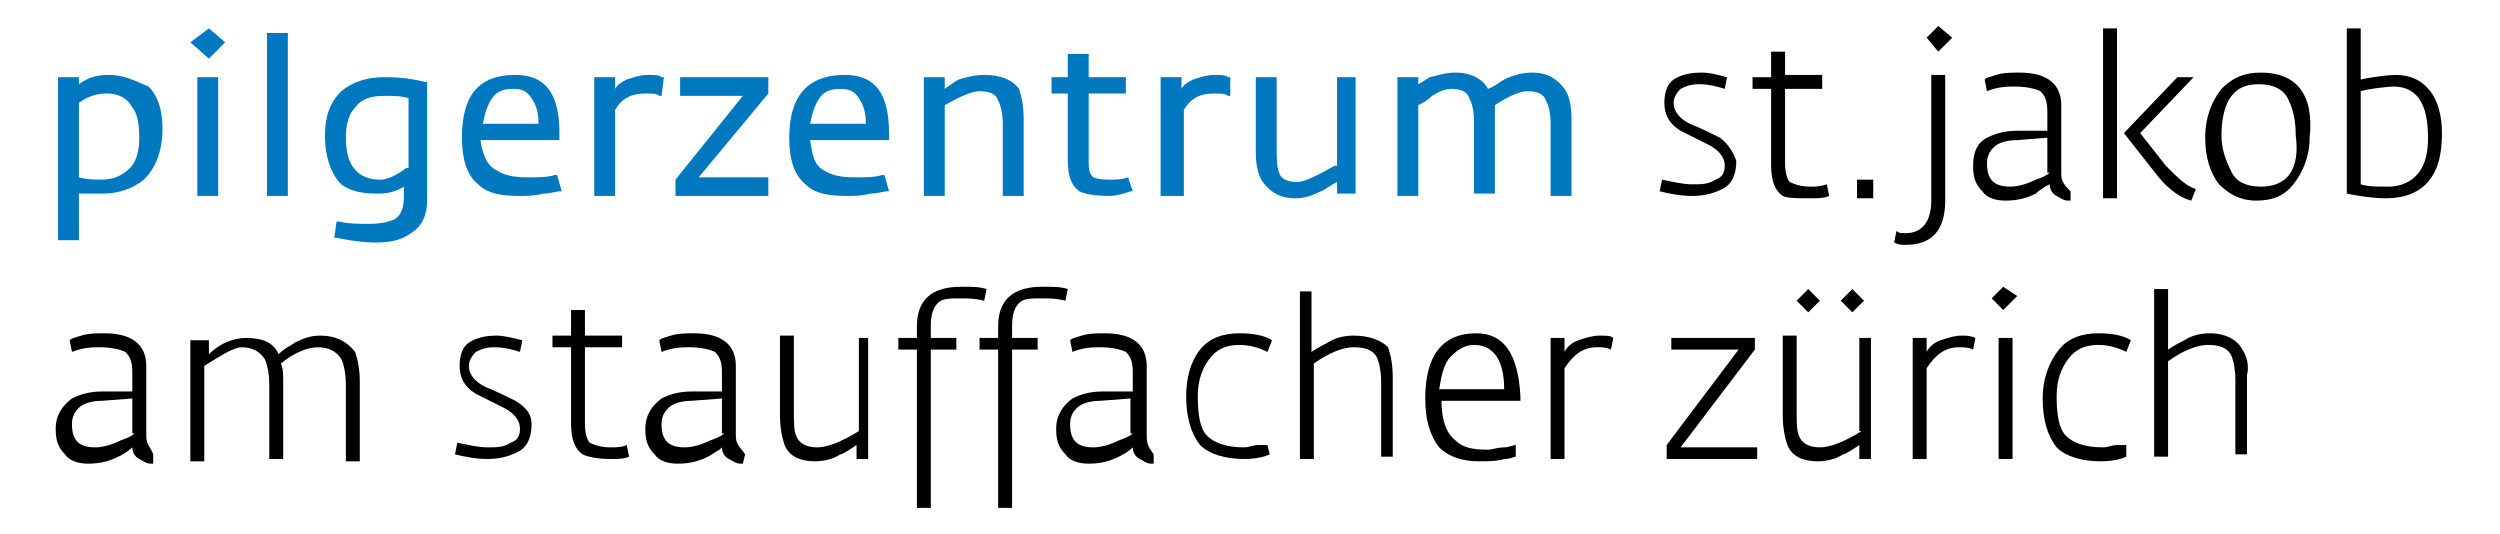
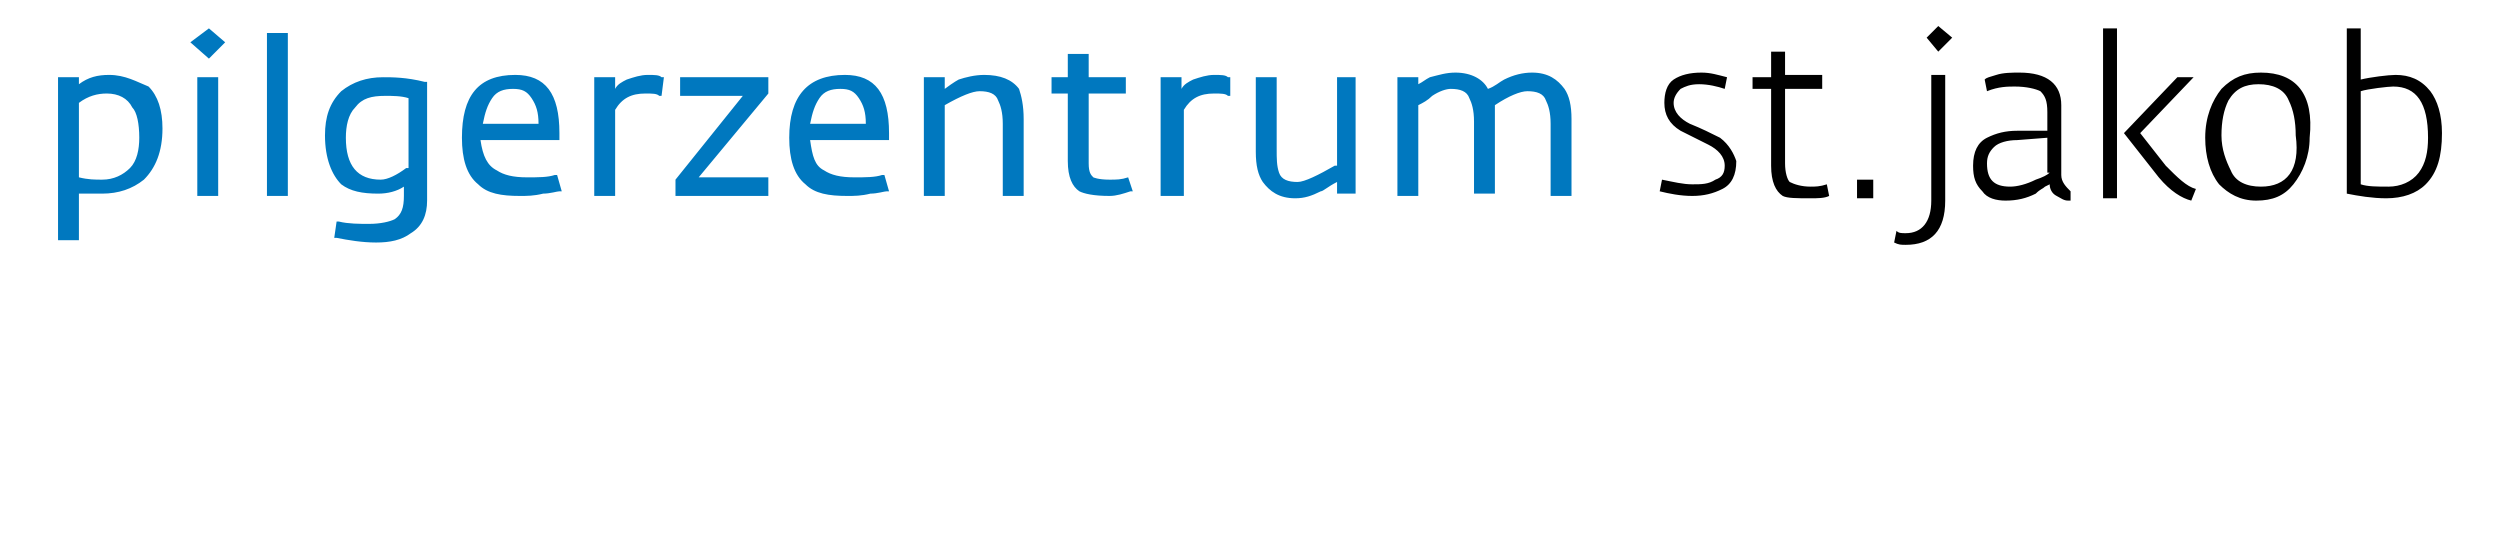
<svg xmlns="http://www.w3.org/2000/svg" width="295pt" height="63pt" viewBox="0 0 295 63" version="1.1">
  <g id="surface1">
-     <path style=" stroke:none;fill-rule:nonzero;fill:rgb(0%,0%,0%);fill-opacity:1;" d="M 120.246 35.758 C 120.793 35.207 121.617 35.207 122.984 35.207 C 123.809 35.207 124.629 35.207 125.723 35.484 L 126 34.109 C 125.176 33.836 124.355 33.836 122.984 33.836 C 119.426 33.836 117.781 35.484 117.781 38.504 L 117.781 39.879 L 115.59 39.879 L 115.59 41.25 L 117.781 41.25 L 117.781 59.93 L 119.426 59.93 L 119.426 41.25 L 122.438 41.25 L 122.438 39.879 L 119.426 39.879 L 119.426 38.504 C 119.426 37.129 119.699 36.309 120.246 35.758 Z M 86.828 51.414 L 86.828 43.172 C 86.828 40.703 85.188 39.328 81.898 39.328 C 81.078 39.328 79.98 39.328 79.16 39.602 C 78.34 39.879 78.062 39.879 77.789 40.152 L 78.062 41.527 C 79.434 40.977 80.527 40.977 81.352 40.977 C 82.719 40.977 83.816 41.25 84.363 41.527 C 84.91 42.074 85.188 42.625 85.188 43.996 L 85.188 46.195 L 81.625 46.195 C 80.254 46.195 79.16 46.469 78.062 47.02 C 76.969 47.844 76.148 48.941 76.148 50.59 C 76.148 51.965 76.422 52.789 77.242 53.613 C 77.789 54.434 78.887 54.711 79.98 54.711 C 81.352 54.711 82.445 54.434 83.543 53.887 C 84.09 53.613 84.363 53.336 84.91 53.062 L 85.188 52.789 C 85.188 53.336 85.461 53.887 86.008 54.16 C 86.555 54.434 86.828 54.711 87.379 54.711 C 87.379 54.711 87.652 54.711 87.652 54.711 L 87.926 53.613 C 87.379 52.789 86.828 52.512 86.828 51.414 Z M 85.461 51.141 C 85.188 51.414 84.637 51.688 83.816 51.965 C 82.719 52.512 81.625 52.789 80.805 52.789 C 78.887 52.789 78.062 51.965 78.062 50.039 C 78.062 49.215 78.34 48.668 78.887 48.117 C 79.434 47.57 80.527 47.293 81.625 47.293 L 85.188 47.02 L 85.188 51.141 Z M 101.348 50.863 C 99.156 52.238 97.512 52.789 96.414 52.789 C 95.047 52.789 94.227 52.238 93.949 51.414 C 93.676 50.863 93.676 49.766 93.676 48.391 L 93.676 39.602 L 92.035 39.602 L 92.035 48.941 C 92.035 50.59 92.309 51.688 92.582 52.512 C 93.129 53.887 94.5 54.434 96.141 54.434 C 97.238 54.434 98.332 54.16 99.156 53.613 C 99.43 53.613 100.25 53.062 101.074 52.512 L 101.074 54.16 L 102.441 54.16 L 102.441 39.879 L 101.348 39.879 Z M 110.66 35.758 C 111.207 35.207 112.027 35.207 113.398 35.207 C 114.219 35.207 115.043 35.207 116.137 35.484 L 116.41 34.109 C 115.59 33.836 114.77 33.836 113.398 33.836 C 109.836 33.836 108.195 35.484 108.195 38.504 L 108.195 39.879 L 106.004 39.879 L 106.004 41.25 L 108.195 41.25 L 108.195 59.93 L 109.836 59.93 L 109.836 41.25 L 112.852 41.25 L 112.852 39.879 L 109.836 39.879 L 109.836 38.504 C 109.836 37.129 110.113 36.309 110.66 35.758 Z M 37.801 39.602 C 36.703 39.602 35.883 39.879 34.785 40.426 C 34.512 40.703 33.691 40.977 32.867 41.801 C 32.32 40.426 30.953 39.879 29.035 39.879 C 27.664 39.879 26.02 40.426 24.652 41.801 L 24.652 40.152 L 22.461 40.152 L 22.461 54.434 L 24.105 54.434 L 24.105 43.172 C 26.297 41.801 27.664 40.977 28.488 40.977 C 29.855 40.977 30.68 41.527 31.227 42.352 C 31.5 42.898 31.773 43.996 31.773 45.371 L 31.773 54.16 L 33.418 54.16 L 33.418 44.82 C 33.418 44.273 33.418 43.449 33.145 42.898 C 34.785 41.527 36.43 40.977 37.527 40.977 C 38.895 40.977 39.719 41.527 40.266 42.352 C 40.539 42.898 40.812 43.996 40.812 45.371 L 40.812 54.434 L 42.457 54.434 L 42.457 45.098 C 42.457 43.449 42.184 42.352 41.906 41.527 C 40.812 40.152 39.441 39.602 37.801 39.602 Z M 73.957 52.512 C 73.406 52.789 72.586 52.789 72.039 52.789 C 70.941 52.789 70.121 52.512 69.574 52.238 C 69.301 51.965 69.023 51.141 69.023 50.039 L 69.023 40.977 L 73.406 40.977 L 73.406 39.602 L 69.023 39.602 L 69.023 36.582 L 67.383 36.582 L 67.383 39.602 L 65.191 39.602 L 65.191 40.977 L 67.383 40.977 L 67.383 50.039 C 67.383 51.965 67.93 53.062 68.75 53.613 C 69.301 53.887 70.395 54.16 72.039 54.16 C 72.859 54.16 73.68 54.16 74.23 53.887 Z M 213.375 36.855 L 214.746 35.484 L 213.375 34.109 L 212.004 35.484 Z M 17.258 51.414 L 17.258 43.172 C 17.258 40.703 15.613 39.328 12.324 39.328 C 11.504 39.328 10.41 39.328 9.586 39.602 C 8.766 39.879 8.492 39.879 8.219 40.152 L 8.492 41.527 C 9.859 40.977 10.957 40.977 11.777 40.977 C 13.148 40.977 14.242 41.25 14.793 41.527 C 15.34 42.074 15.613 42.625 15.613 43.996 L 15.613 46.195 L 12.051 46.195 C 10.684 46.195 9.586 46.469 8.492 47.02 C 7.395 47.844 6.574 48.941 6.574 50.59 C 6.574 51.965 6.848 52.789 7.668 53.613 C 8.219 54.434 9.312 54.711 10.41 54.711 C 11.777 54.711 12.875 54.434 13.969 53.887 C 14.516 53.613 15.066 53.336 15.613 52.789 C 15.613 53.336 15.887 53.887 16.434 54.16 C 16.98 54.434 17.258 54.711 17.805 54.711 C 17.805 54.711 18.078 54.711 18.078 54.711 L 18.078 53.613 C 17.805 52.789 17.258 52.512 17.258 51.414 Z M 15.887 51.141 C 15.613 51.414 15.066 51.688 14.242 51.965 C 13.148 52.512 12.051 52.789 11.23 52.789 C 9.312 52.789 8.492 51.965 8.492 50.039 C 8.492 49.215 8.766 48.668 9.312 48.117 C 9.859 47.57 10.957 47.293 12.051 47.293 L 15.613 47.02 L 15.613 51.141 Z M 60.809 47.293 C 59.711 46.746 58.617 46.195 57.246 45.645 C 56.152 45.098 55.328 44.273 55.328 43.172 C 55.328 42.625 55.605 42.074 56.152 41.527 C 56.699 41.25 57.246 40.977 58.344 40.977 C 59.438 40.977 60.535 41.25 61.355 41.527 L 61.629 40.152 C 60.535 39.879 59.438 39.602 58.617 39.602 C 57.246 39.602 56.152 39.879 55.328 40.426 C 54.508 40.977 54.234 42.074 54.234 43.172 C 54.234 44.547 54.781 45.645 56.152 46.469 C 57.246 47.02 58.344 47.57 59.438 48.117 C 60.535 48.668 61.355 49.492 61.355 50.59 C 61.355 51.414 61.082 51.965 60.262 52.238 C 59.438 52.789 58.617 52.789 57.52 52.789 C 56.426 52.789 55.328 52.512 53.961 52.238 L 53.688 53.613 C 54.781 53.887 56.152 54.16 57.52 54.16 C 58.891 54.16 59.984 53.887 61.082 53.336 C 62.176 52.789 62.727 51.688 62.727 50.039 C 62.727 48.941 62.176 48.117 60.809 47.293 Z M 218.578 36.855 L 219.949 35.484 L 218.578 34.109 L 217.211 35.484 Z M 219.676 50.863 C 217.484 52.238 215.84 52.789 214.746 52.789 C 213.375 52.789 212.555 52.238 212.281 51.414 C 212.004 50.863 212.004 49.766 212.004 48.391 L 212.004 39.602 L 210.363 39.602 L 210.363 48.941 C 210.363 50.59 210.637 51.688 210.91 52.512 C 211.457 53.887 212.828 54.434 214.473 54.434 C 215.566 54.434 216.66 54.16 217.484 53.613 C 217.758 53.613 218.578 53.062 219.402 52.512 L 219.402 54.16 L 220.77 54.16 L 220.77 39.879 L 219.402 39.879 L 219.402 50.863 Z M 235.836 54.16 L 237.48 54.16 L 237.48 39.879 L 235.836 39.879 Z M 231.453 39.602 C 230.633 39.602 229.809 39.879 228.988 40.152 C 228.168 40.426 227.617 40.977 227.344 41.527 L 227.344 39.879 L 225.699 39.879 L 225.699 54.16 L 227.344 54.16 L 227.344 43.449 C 228.441 41.801 229.535 40.977 231.18 40.977 C 231.727 40.977 232.273 40.977 232.824 41.25 L 233.098 39.879 C 232.547 39.602 232 39.602 231.453 39.602 Z M 236.383 33.836 L 235.016 35.207 L 236.383 36.582 L 238.027 34.934 Z M 135.312 51.414 L 135.312 43.172 C 135.312 40.703 133.668 39.328 130.379 39.328 C 129.559 39.328 128.465 39.328 127.641 39.602 C 126.82 39.879 126.547 39.879 126.273 40.152 L 126.547 41.527 C 127.914 40.977 129.012 40.977 129.832 40.977 C 131.203 40.977 132.297 41.25 132.848 41.527 C 133.395 42.074 133.668 42.625 133.668 43.996 L 133.668 46.195 L 130.105 46.195 C 128.738 46.195 127.641 46.469 126.547 47.02 C 125.449 47.844 124.629 48.941 124.629 50.59 C 124.629 51.965 124.902 52.789 125.723 53.613 C 126.273 54.434 127.367 54.711 128.465 54.711 C 129.832 54.711 130.93 54.434 132.023 53.887 C 132.57 53.613 133.121 53.336 133.668 52.789 C 133.668 53.336 133.941 53.887 134.488 54.16 C 135.039 54.434 135.312 54.711 135.859 54.711 C 135.859 54.711 136.133 54.711 136.133 54.711 L 136.133 53.613 C 135.586 52.789 135.312 52.512 135.312 51.414 Z M 133.668 51.141 C 133.395 51.414 132.848 51.688 132.023 51.965 C 130.93 52.512 129.832 52.789 129.012 52.789 C 127.094 52.789 126.273 51.965 126.273 50.039 C 126.273 49.215 126.547 48.668 127.094 48.117 C 127.641 47.57 128.738 47.293 129.832 47.293 L 133.395 47.02 L 133.395 51.141 Z M 264.598 41.25 C 264.047 40.152 262.68 39.328 260.762 39.328 C 259.664 39.328 258.57 39.602 257.75 40.152 C 257.199 40.426 256.652 40.703 255.832 41.25 L 255.832 34.109 L 254.188 34.109 L 254.188 53.887 L 255.832 53.887 L 255.832 42.625 C 257.75 41.25 259.391 40.703 260.488 40.703 C 261.855 40.703 262.68 40.977 263.227 41.801 C 263.5 42.352 263.773 43.449 263.773 44.82 L 263.773 53.613 L 265.145 53.613 L 265.145 44.273 C 265.418 43.172 265.145 42.074 264.598 41.25 Z M 250.902 52.512 L 250.352 52.512 C 250.078 52.512 249.805 52.512 249.805 52.512 C 249.258 52.512 248.711 52.789 248.16 52.789 C 245.969 52.789 244.602 52.238 243.777 51.414 C 242.957 50.59 242.684 48.941 242.684 46.746 C 242.684 44.82 243.23 43.449 244.055 42.352 C 244.875 41.25 245.969 40.703 247.613 40.703 C 248.711 40.703 249.805 40.977 250.902 41.527 L 251.449 40.152 C 250.625 39.602 249.258 39.328 247.613 39.328 C 245.695 39.328 244.055 39.879 242.957 41.25 C 241.863 42.625 241.039 44.547 241.039 47.02 C 241.039 49.492 241.586 51.414 242.684 52.789 C 243.777 53.887 245.695 54.434 247.887 54.434 C 249.258 54.434 250.352 54.16 250.902 53.887 Z M 159.688 39.602 C 158.594 39.602 157.496 39.879 156.676 40.426 C 156.129 40.703 155.582 40.977 154.758 41.527 L 154.758 34.383 L 153.391 34.383 L 153.391 54.16 L 155.031 54.16 L 155.031 42.898 C 156.949 41.527 158.594 40.977 159.688 40.977 C 161.059 40.977 161.879 41.25 162.43 42.074 C 162.703 42.625 162.977 43.723 162.977 45.098 L 162.977 53.887 L 164.344 53.887 L 164.344 44.547 C 164.344 42.898 164.07 41.801 163.797 40.977 C 162.977 40.152 161.605 39.602 159.688 39.602 Z M 149.555 52.512 L 149.008 52.512 C 148.734 52.512 148.457 52.512 148.457 52.512 C 147.91 52.512 147.363 52.789 146.816 52.789 C 144.625 52.789 143.254 52.238 142.434 51.414 C 141.609 50.59 141.336 48.941 141.336 46.746 C 141.336 44.82 141.887 43.449 142.707 42.352 C 143.527 41.25 144.625 40.703 146.266 40.703 C 147.363 40.703 148.457 40.977 149.555 41.527 L 150.102 40.152 C 149.281 39.602 147.91 39.328 146.266 39.328 C 144.352 39.328 142.707 39.879 141.609 41.25 C 140.516 42.625 139.969 44.547 139.969 46.746 C 139.969 49.215 140.516 51.141 141.609 52.512 C 142.707 53.613 144.625 54.16 146.816 54.16 C 148.184 54.16 149.281 53.887 149.828 53.613 Z M 174.207 39.328 C 170.098 39.328 168.18 42.074 168.18 47.02 C 168.18 49.492 168.727 51.414 169.824 52.789 C 170.918 53.887 172.562 54.434 174.48 54.434 C 175.574 54.434 176.672 54.434 177.492 54.16 C 178.316 54.16 178.59 53.887 178.863 53.887 L 178.863 52.512 C 178.59 52.512 178.039 52.789 177.492 52.789 C 176.672 52.789 176.125 53.062 175.574 53.062 C 173.66 53.062 172.562 52.789 171.742 51.965 C 170.645 51.141 170.098 49.492 170.098 47.293 L 179.41 47.293 L 179.41 46.746 C 179.137 41.801 177.492 39.328 174.207 39.328 Z M 169.824 45.922 C 170.098 44.273 170.371 42.898 171.191 42.074 C 172.016 41.25 172.836 40.703 173.934 40.703 C 176.125 40.703 177.492 42.352 177.492 45.922 Z M 207.074 41.25 L 207.074 39.879 L 197.215 39.879 L 197.215 41.25 L 205.156 41.25 L 196.668 52.512 L 196.668 54.16 L 207.348 54.16 L 207.348 52.789 L 198.309 52.789 Z M 188.723 39.602 C 187.902 39.602 187.078 39.879 186.258 40.152 C 185.438 40.426 184.887 40.977 184.613 41.527 L 184.613 39.879 L 182.973 39.879 L 182.973 54.16 L 184.613 54.16 L 184.613 43.449 C 185.711 41.801 186.805 40.977 188.449 40.977 C 188.996 40.977 189.547 40.977 190.094 41.25 L 190.367 39.879 C 190.094 39.602 189.547 39.602 188.723 39.602 Z M 188.723 39.602 " />
    <path style=" stroke:none;fill-rule:nonzero;fill:rgb(0%,0%,0%);fill-opacity:1;" d="M 227.891 23.672 C 227.891 26.145 226.797 27.516 224.879 27.516 C 224.332 27.516 224.059 27.516 223.785 27.242 L 223.508 28.617 C 224.059 28.891 224.332 28.891 224.879 28.891 C 227.891 28.891 229.535 27.242 229.535 23.672 L 229.535 8.84 L 227.891 8.84 Z M 266.789 8.566 C 264.871 8.566 263.5 9.113 262.133 10.488 C 261.035 11.859 260.215 13.785 260.215 16.254 C 260.215 18.453 260.762 20.375 261.855 21.75 C 262.953 22.848 264.32 23.672 266.238 23.672 C 268.156 23.672 269.527 23.121 270.621 21.75 C 271.719 20.375 272.539 18.453 272.539 16.254 C 273.086 11.035 270.895 8.566 266.789 8.566 Z M 266.789 22.023 C 265.145 22.023 263.773 21.473 263.227 20.102 C 262.68 19.004 262.133 17.629 262.133 15.98 C 262.133 14.332 262.406 12.961 262.953 11.859 C 263.773 10.488 264.871 9.938 266.512 9.938 C 268.156 9.938 269.527 10.488 270.074 11.859 C 270.621 12.961 270.895 14.332 270.895 15.98 C 271.445 20.102 269.801 22.023 266.789 22.023 Z M 215.566 21.75 C 214.746 22.023 214.195 22.023 213.648 22.023 C 212.555 22.023 211.73 21.75 211.184 21.473 C 210.91 21.199 210.637 20.375 210.637 19.277 L 210.637 10.488 L 215.02 10.488 L 215.02 8.84 L 210.637 8.84 L 210.637 6.094 L 208.992 6.094 L 208.992 9.113 L 206.801 9.113 L 206.801 10.488 L 208.992 10.488 L 208.992 19.551 C 208.992 21.473 209.539 22.574 210.363 23.121 C 210.91 23.398 212.004 23.398 213.648 23.398 C 214.473 23.398 215.293 23.398 215.84 23.121 Z M 202.965 16.254 C 201.871 15.707 200.773 15.156 199.406 14.609 C 198.309 14.059 197.488 13.234 197.488 12.137 C 197.488 11.586 197.762 11.035 198.309 10.488 C 198.859 10.211 199.406 9.938 200.5 9.938 C 201.598 9.938 202.691 10.211 203.516 10.488 L 203.789 9.113 C 202.691 8.84 201.871 8.566 200.773 8.566 C 199.406 8.566 198.309 8.84 197.488 9.387 C 196.668 9.938 196.395 11.035 196.395 12.137 C 196.395 13.508 196.941 14.609 198.309 15.43 C 199.406 15.98 200.5 16.531 201.598 17.078 C 202.691 17.629 203.516 18.453 203.516 19.551 C 203.516 20.375 203.242 20.926 202.418 21.199 C 201.598 21.75 200.773 21.75 199.68 21.75 C 198.586 21.75 197.488 21.473 196.117 21.199 L 195.844 22.574 C 196.941 22.848 198.309 23.121 199.68 23.121 C 201.051 23.121 202.145 22.848 203.242 22.297 C 204.336 21.75 204.883 20.648 204.883 19.004 C 204.609 18.18 204.062 17.078 202.965 16.254 Z M 228.715 3.07 L 227.344 4.445 L 228.715 6.094 L 230.359 4.445 Z M 219.129 23.398 L 221.043 23.398 L 221.043 21.199 L 219.129 21.199 Z M 255.559 19.551 L 252.543 15.707 L 258.844 9.113 L 256.926 9.113 L 250.625 15.707 L 254.734 20.926 C 256.105 22.574 257.473 23.398 258.57 23.672 L 259.117 22.297 C 258.023 22.023 256.926 20.926 255.559 19.551 Z M 286.781 10.762 C 285.688 9.387 284.316 8.84 282.676 8.84 C 281.852 8.84 279.66 9.113 278.566 9.387 L 278.566 3.348 L 276.922 3.348 L 276.922 22.848 C 278.293 23.121 279.934 23.398 281.578 23.398 C 283.496 23.398 285.141 22.848 286.234 21.75 C 287.605 20.375 288.152 18.453 288.152 15.707 C 288.152 13.508 287.605 11.859 286.781 10.762 Z M 285.414 20.375 C 284.59 21.473 283.223 22.023 281.852 22.023 C 280.484 22.023 279.387 22.023 278.566 21.75 L 278.566 10.762 C 279.387 10.488 281.852 10.211 282.398 10.211 C 285.141 10.211 286.508 12.137 286.508 16.254 C 286.508 17.902 286.234 19.277 285.414 20.375 Z M 248.16 23.398 L 249.805 23.398 L 249.805 3.348 L 248.16 3.348 Z M 243.23 20.648 L 243.23 12.41 C 243.23 9.938 241.586 8.566 238.301 8.566 C 237.48 8.566 236.383 8.566 235.562 8.84 C 234.738 9.113 234.465 9.113 234.191 9.387 L 234.465 10.762 C 235.836 10.211 236.93 10.211 237.754 10.211 C 239.121 10.211 240.219 10.488 240.766 10.762 C 241.312 11.312 241.586 11.859 241.586 13.234 L 241.586 15.43 L 238.027 15.43 C 236.656 15.43 235.562 15.707 234.465 16.254 C 233.371 16.805 232.824 17.902 232.824 19.551 C 232.824 20.926 233.098 21.75 233.918 22.574 C 234.465 23.398 235.562 23.672 236.656 23.672 C 238.027 23.672 239.121 23.398 240.219 22.848 C 240.766 22.297 241.039 22.297 241.312 22.023 L 241.863 21.75 C 241.863 22.297 242.137 22.848 242.684 23.121 C 243.23 23.398 243.504 23.672 244.055 23.672 C 244.055 23.672 244.328 23.672 244.328 23.672 L 244.328 22.574 C 243.777 22.023 243.23 21.473 243.23 20.648 Z M 241.863 20.375 C 241.586 20.648 241.039 20.926 240.219 21.199 C 239.121 21.75 238.027 22.023 237.207 22.023 C 235.289 22.023 234.465 21.199 234.465 19.277 C 234.465 18.453 234.738 17.902 235.289 17.355 C 235.836 16.805 236.93 16.531 238.027 16.531 L 241.586 16.254 L 241.586 20.375 Z M 241.863 20.375 " />
    <path style=" stroke:none;fill-rule:nonzero;fill:rgb(0%,47.059%,74.902%);fill-opacity:1;" d="M 45.195 9.113 C 43.277 9.113 41.633 9.664 40.266 10.762 C 38.895 12.137 38.348 13.785 38.348 15.98 C 38.348 18.727 39.168 20.648 40.266 21.75 C 41.359 22.574 42.73 22.848 44.648 22.848 C 45.742 22.848 46.84 22.574 47.66 22.023 L 47.66 23.121 C 47.66 24.496 47.387 25.32 46.566 25.871 C 46.016 26.145 44.922 26.418 43.551 26.418 C 42.457 26.418 41.086 26.418 39.992 26.145 L 39.719 26.145 L 39.441 28.066 L 39.719 28.066 C 41.086 28.34 42.73 28.617 44.375 28.617 C 46.016 28.617 47.387 28.34 48.48 27.516 C 49.852 26.691 50.398 25.32 50.398 23.672 L 50.398 9.664 L 50.125 9.664 C 47.934 9.113 46.289 9.113 45.195 9.113 Z M 47.934 19.828 C 46.84 20.648 45.742 21.199 44.922 21.199 C 42.184 21.199 40.812 19.551 40.812 16.254 C 40.812 14.883 41.086 13.508 41.906 12.684 C 42.73 11.586 43.824 11.312 45.469 11.312 C 46.289 11.312 47.387 11.312 48.207 11.586 L 48.207 19.828 Z M 12.875 8.84 C 11.504 8.84 10.41 9.113 9.312 9.938 L 9.312 9.113 L 6.848 9.113 L 6.848 28.34 L 9.312 28.34 L 9.312 22.848 C 9.859 22.848 10.957 22.848 12.051 22.848 C 13.969 22.848 15.613 22.297 16.98 21.199 C 18.352 19.828 19.172 17.902 19.172 15.156 C 19.172 12.961 18.625 11.312 17.531 10.211 C 16.16 9.664 14.793 8.84 12.875 8.84 Z M 15.34 19.828 C 14.516 20.648 13.422 21.199 12.051 21.199 C 11.23 21.199 10.41 21.199 9.312 20.926 L 9.312 12.137 C 10.41 11.312 11.504 11.035 12.602 11.035 C 13.969 11.035 15.066 11.586 15.613 12.684 C 16.16 13.234 16.434 14.609 16.434 16.254 C 16.434 17.629 16.16 19.004 15.34 19.828 Z M 23.281 23.121 L 25.746 23.121 L 25.746 9.113 L 23.281 9.113 Z M 31.5 23.121 L 33.965 23.121 L 33.965 3.895 L 31.5 3.895 Z M 22.461 4.992 L 24.652 6.918 L 26.57 4.992 L 24.652 3.348 Z M 133.121 20.926 C 132.297 21.199 131.75 21.199 130.93 21.199 C 129.559 21.199 129.012 20.926 129.012 20.926 C 128.738 20.648 128.465 20.375 128.465 19.277 L 128.465 11.035 L 132.848 11.035 L 132.848 9.113 L 128.465 9.113 L 128.465 6.367 L 126 6.367 L 126 9.113 L 124.082 9.113 L 124.082 11.035 L 126 11.035 L 126 19.004 C 126 20.926 126.547 22.023 127.367 22.574 C 127.914 22.848 129.012 23.121 130.93 23.121 C 131.75 23.121 132.57 22.848 133.395 22.574 L 133.668 22.574 Z M 116.137 8.84 C 115.043 8.84 113.945 9.113 113.125 9.387 C 113.125 9.387 112.578 9.664 111.48 10.488 L 111.48 9.113 L 109.016 9.113 L 109.016 23.121 L 111.48 23.121 L 111.48 12.41 C 113.398 11.312 114.77 10.762 115.59 10.762 C 116.684 10.762 117.508 11.035 117.781 11.859 C 118.055 12.41 118.328 13.234 118.328 14.609 L 118.328 23.121 L 120.793 23.121 L 120.793 14.059 C 120.793 12.41 120.52 11.312 120.246 10.488 C 119.426 9.387 118.055 8.84 116.137 8.84 Z M 60.809 8.84 C 56.426 8.84 54.508 11.312 54.508 16.254 C 54.508 18.727 55.055 20.648 56.426 21.75 C 57.52 22.848 59.164 23.121 61.355 23.121 C 62.176 23.121 63 23.121 64.094 22.848 C 64.918 22.848 65.738 22.574 66.012 22.574 L 66.285 22.574 L 65.738 20.648 L 65.465 20.648 C 64.641 20.926 63.547 20.926 62.176 20.926 C 60.535 20.926 59.438 20.648 58.617 20.102 C 57.52 19.551 56.973 18.453 56.699 16.531 L 66.012 16.531 L 66.012 15.707 C 66.012 11.035 64.367 8.84 60.809 8.84 Z M 56.973 14.609 C 57.246 13.234 57.52 12.41 58.07 11.586 C 58.617 10.762 59.438 10.488 60.535 10.488 C 61.629 10.488 62.176 10.762 62.727 11.586 C 63.273 12.41 63.547 13.234 63.547 14.609 Z M 157.496 19.551 C 155.582 20.648 153.938 21.473 153.113 21.473 C 152.02 21.473 151.199 21.199 150.926 20.375 C 150.648 19.551 150.648 18.727 150.648 17.629 L 150.648 9.113 L 148.184 9.113 L 148.184 17.902 C 148.184 19.551 148.457 20.648 149.008 21.473 C 149.828 22.574 150.926 23.398 152.84 23.398 C 153.938 23.398 154.758 23.121 155.855 22.574 C 156.129 22.574 156.676 22.023 157.773 21.473 L 157.773 22.848 L 159.961 22.848 L 159.961 9.113 L 157.773 9.113 L 157.773 19.551 Z M 184.613 10.488 C 183.793 9.387 182.699 8.566 180.781 8.566 C 179.684 8.566 178.59 8.84 177.492 9.387 C 176.945 9.664 176.398 10.211 175.574 10.488 C 175.027 9.387 173.66 8.566 171.742 8.566 C 170.645 8.566 169.824 8.84 168.727 9.113 C 168.18 9.387 167.906 9.664 167.359 9.938 L 167.359 9.113 L 164.895 9.113 L 164.895 23.121 L 167.359 23.121 L 167.359 12.41 C 167.906 12.137 168.453 11.859 169 11.312 C 169.824 10.762 170.645 10.488 171.191 10.488 C 172.289 10.488 173.109 10.762 173.383 11.586 C 173.66 12.137 173.934 12.961 173.934 14.332 L 173.934 22.848 L 176.398 22.848 L 176.398 14.059 C 176.398 13.508 176.398 12.961 176.398 12.41 C 178.039 11.312 179.41 10.762 180.23 10.762 C 181.328 10.762 182.148 11.035 182.422 11.859 C 182.699 12.41 182.973 13.234 182.973 14.609 L 182.973 23.121 L 185.438 23.121 L 185.438 14.059 C 185.438 12.41 185.164 11.312 184.613 10.488 Z M 143.254 8.84 C 142.434 8.84 141.609 9.113 140.789 9.387 C 140.242 9.664 139.695 9.938 139.418 10.488 L 139.418 9.113 L 136.953 9.113 L 136.953 23.121 L 139.695 23.121 L 139.695 12.961 C 140.516 11.586 141.609 11.035 143.254 11.035 C 144.074 11.035 144.625 11.035 144.898 11.312 L 145.172 11.312 L 145.172 9.113 L 144.898 9.113 C 144.625 8.84 144.074 8.84 143.254 8.84 Z M 99.703 8.84 C 95.32 8.84 93.129 11.312 93.129 16.254 C 93.129 18.727 93.676 20.648 95.047 21.75 C 96.141 22.848 97.785 23.121 99.977 23.121 C 100.797 23.121 101.621 23.121 102.715 22.848 C 103.539 22.848 104.359 22.574 104.633 22.574 L 104.906 22.574 L 104.359 20.648 L 104.086 20.648 C 103.266 20.926 102.168 20.926 100.797 20.926 C 99.156 20.926 98.059 20.648 97.238 20.102 C 96.141 19.551 95.867 18.453 95.594 16.531 L 104.906 16.531 L 104.906 15.707 C 104.906 11.035 103.266 8.84 99.703 8.84 Z M 95.594 14.609 C 95.867 13.234 96.141 12.41 96.691 11.586 C 97.238 10.762 98.059 10.488 99.156 10.488 C 100.25 10.488 100.797 10.762 101.348 11.586 C 101.895 12.41 102.168 13.234 102.168 14.609 Z M 76.422 8.84 C 75.598 8.84 74.777 9.113 73.957 9.387 C 73.406 9.664 72.859 9.938 72.586 10.488 L 72.586 9.113 L 70.121 9.113 L 70.121 23.121 L 72.586 23.121 L 72.586 12.961 C 73.406 11.586 74.504 11.035 76.148 11.035 C 76.969 11.035 77.516 11.035 77.789 11.312 L 78.062 11.312 L 78.34 9.113 L 78.062 9.113 C 77.789 8.84 77.242 8.84 76.422 8.84 Z M 90.664 11.035 L 90.664 9.113 L 80.254 9.113 L 80.254 11.312 L 87.652 11.312 L 79.707 21.199 L 79.707 23.121 L 90.664 23.121 L 90.664 20.926 L 82.445 20.926 Z M 90.664 11.035 " />
  </g>
</svg>